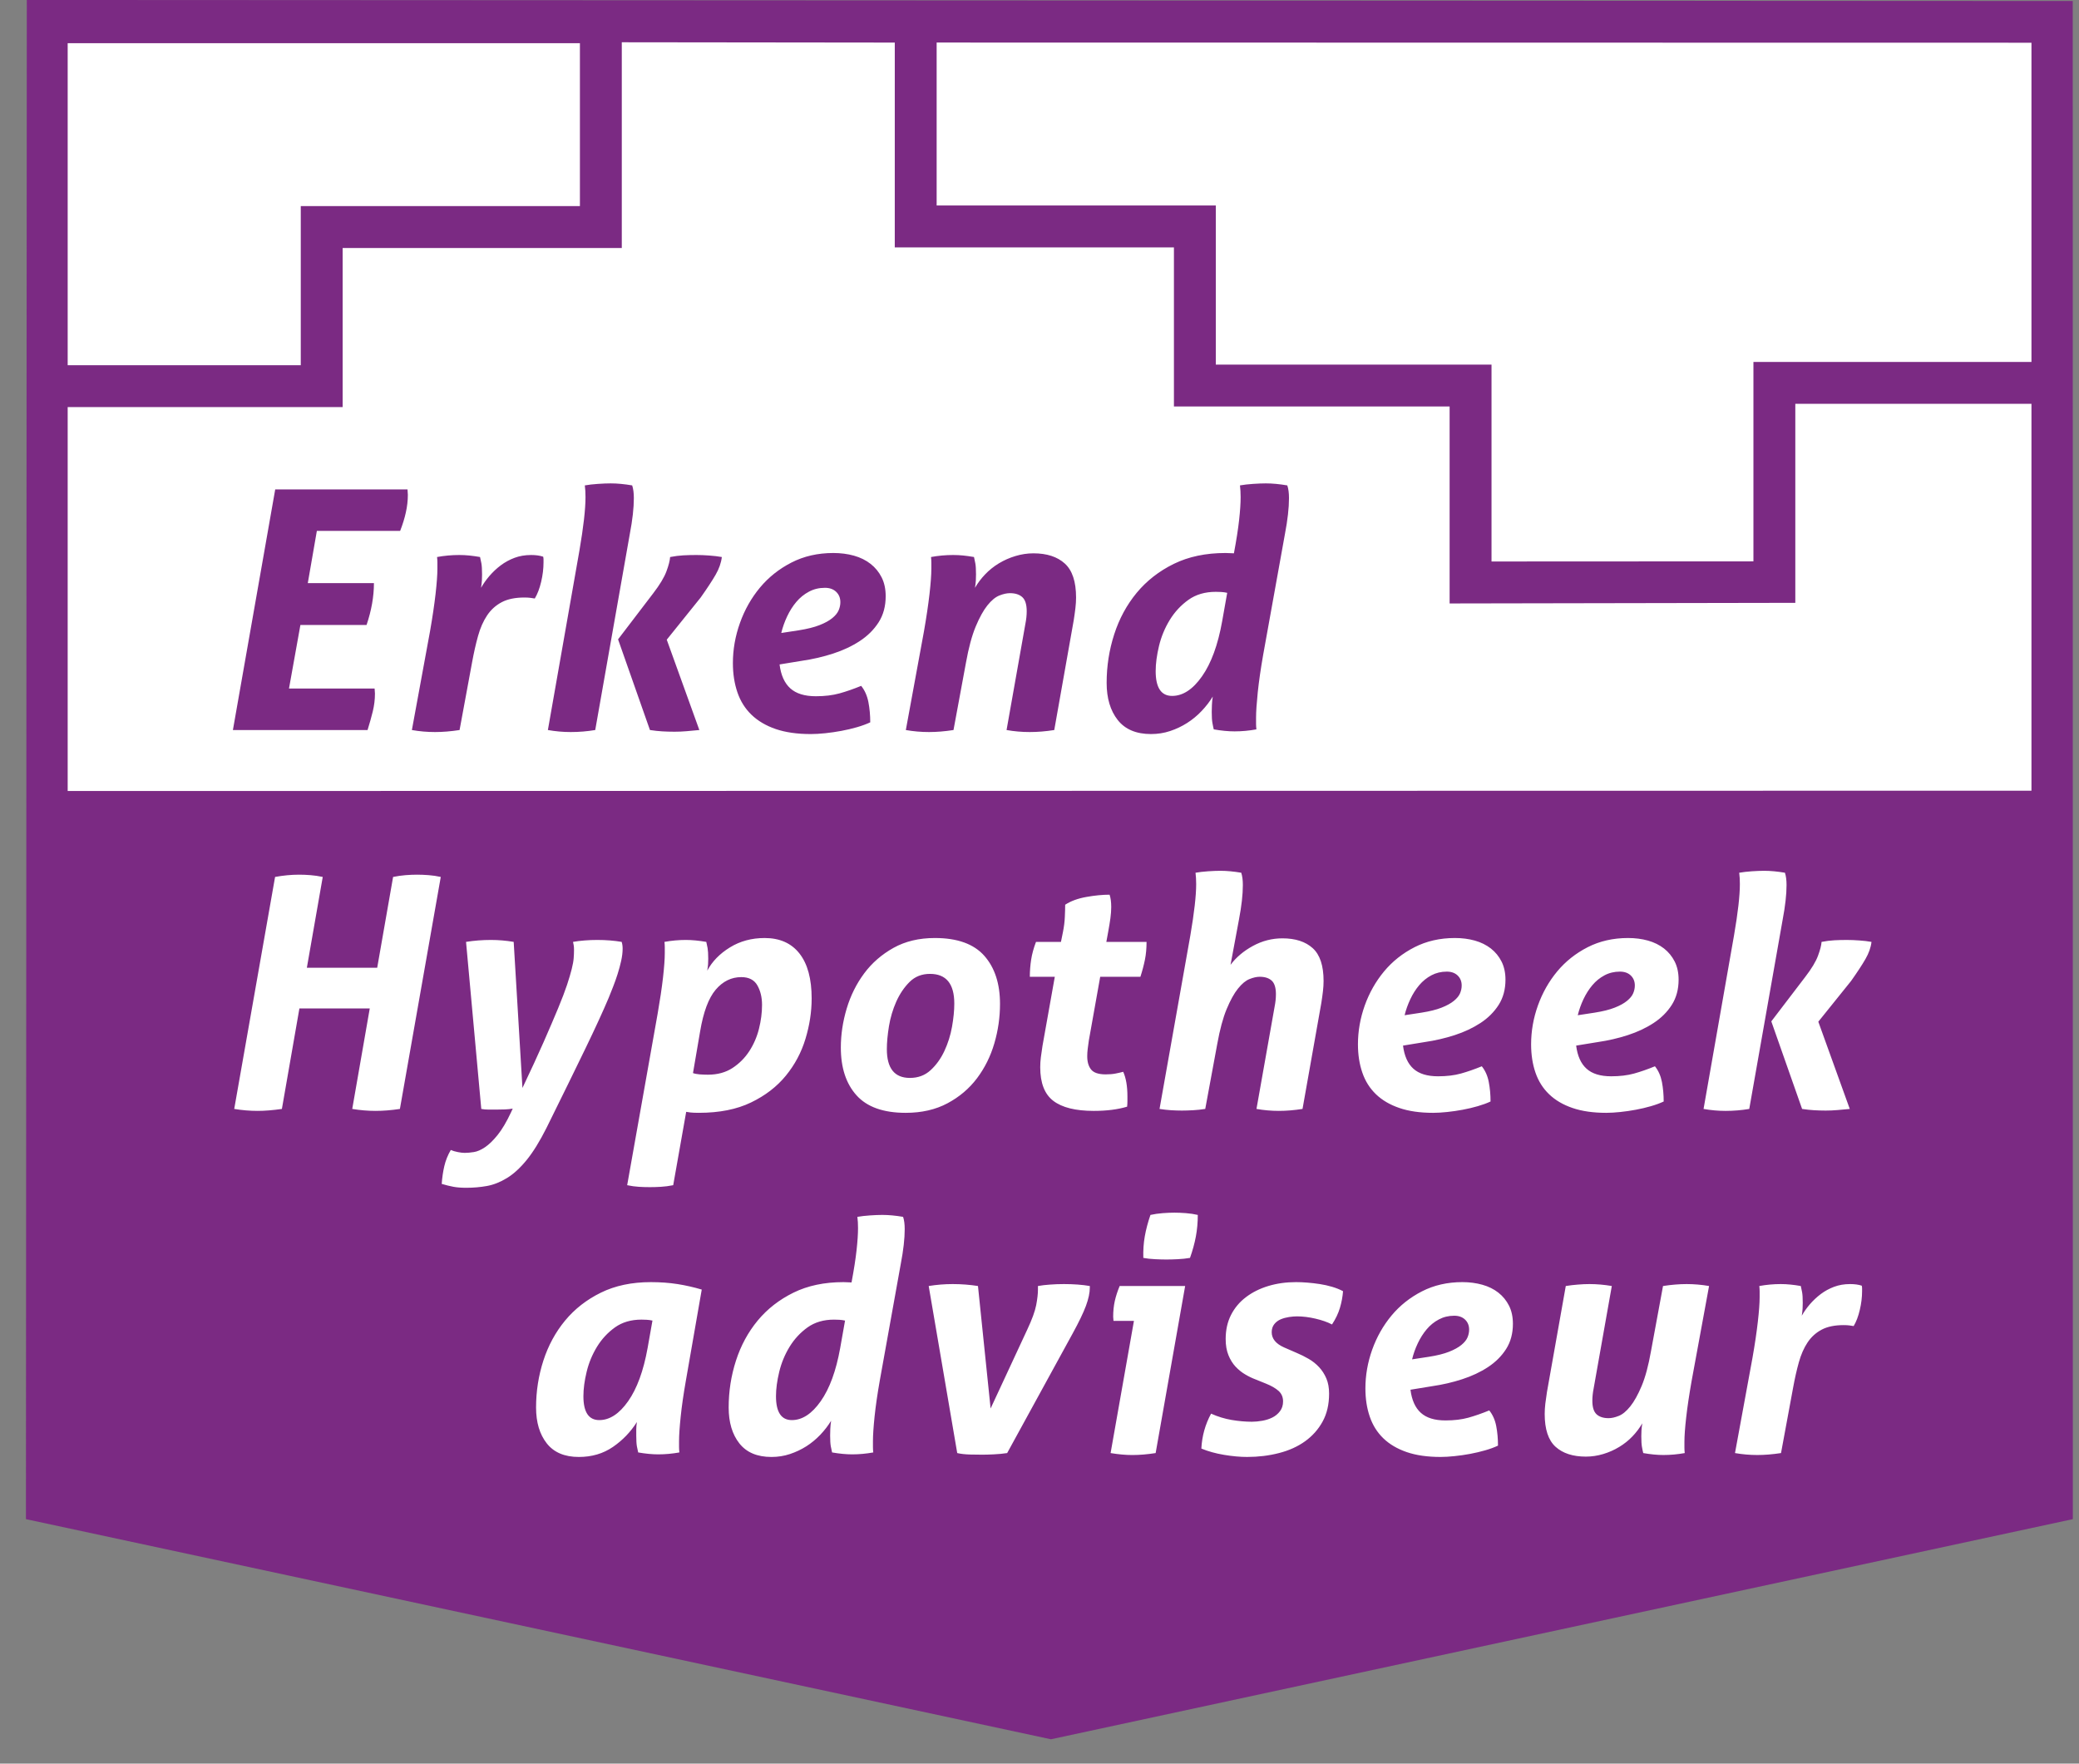
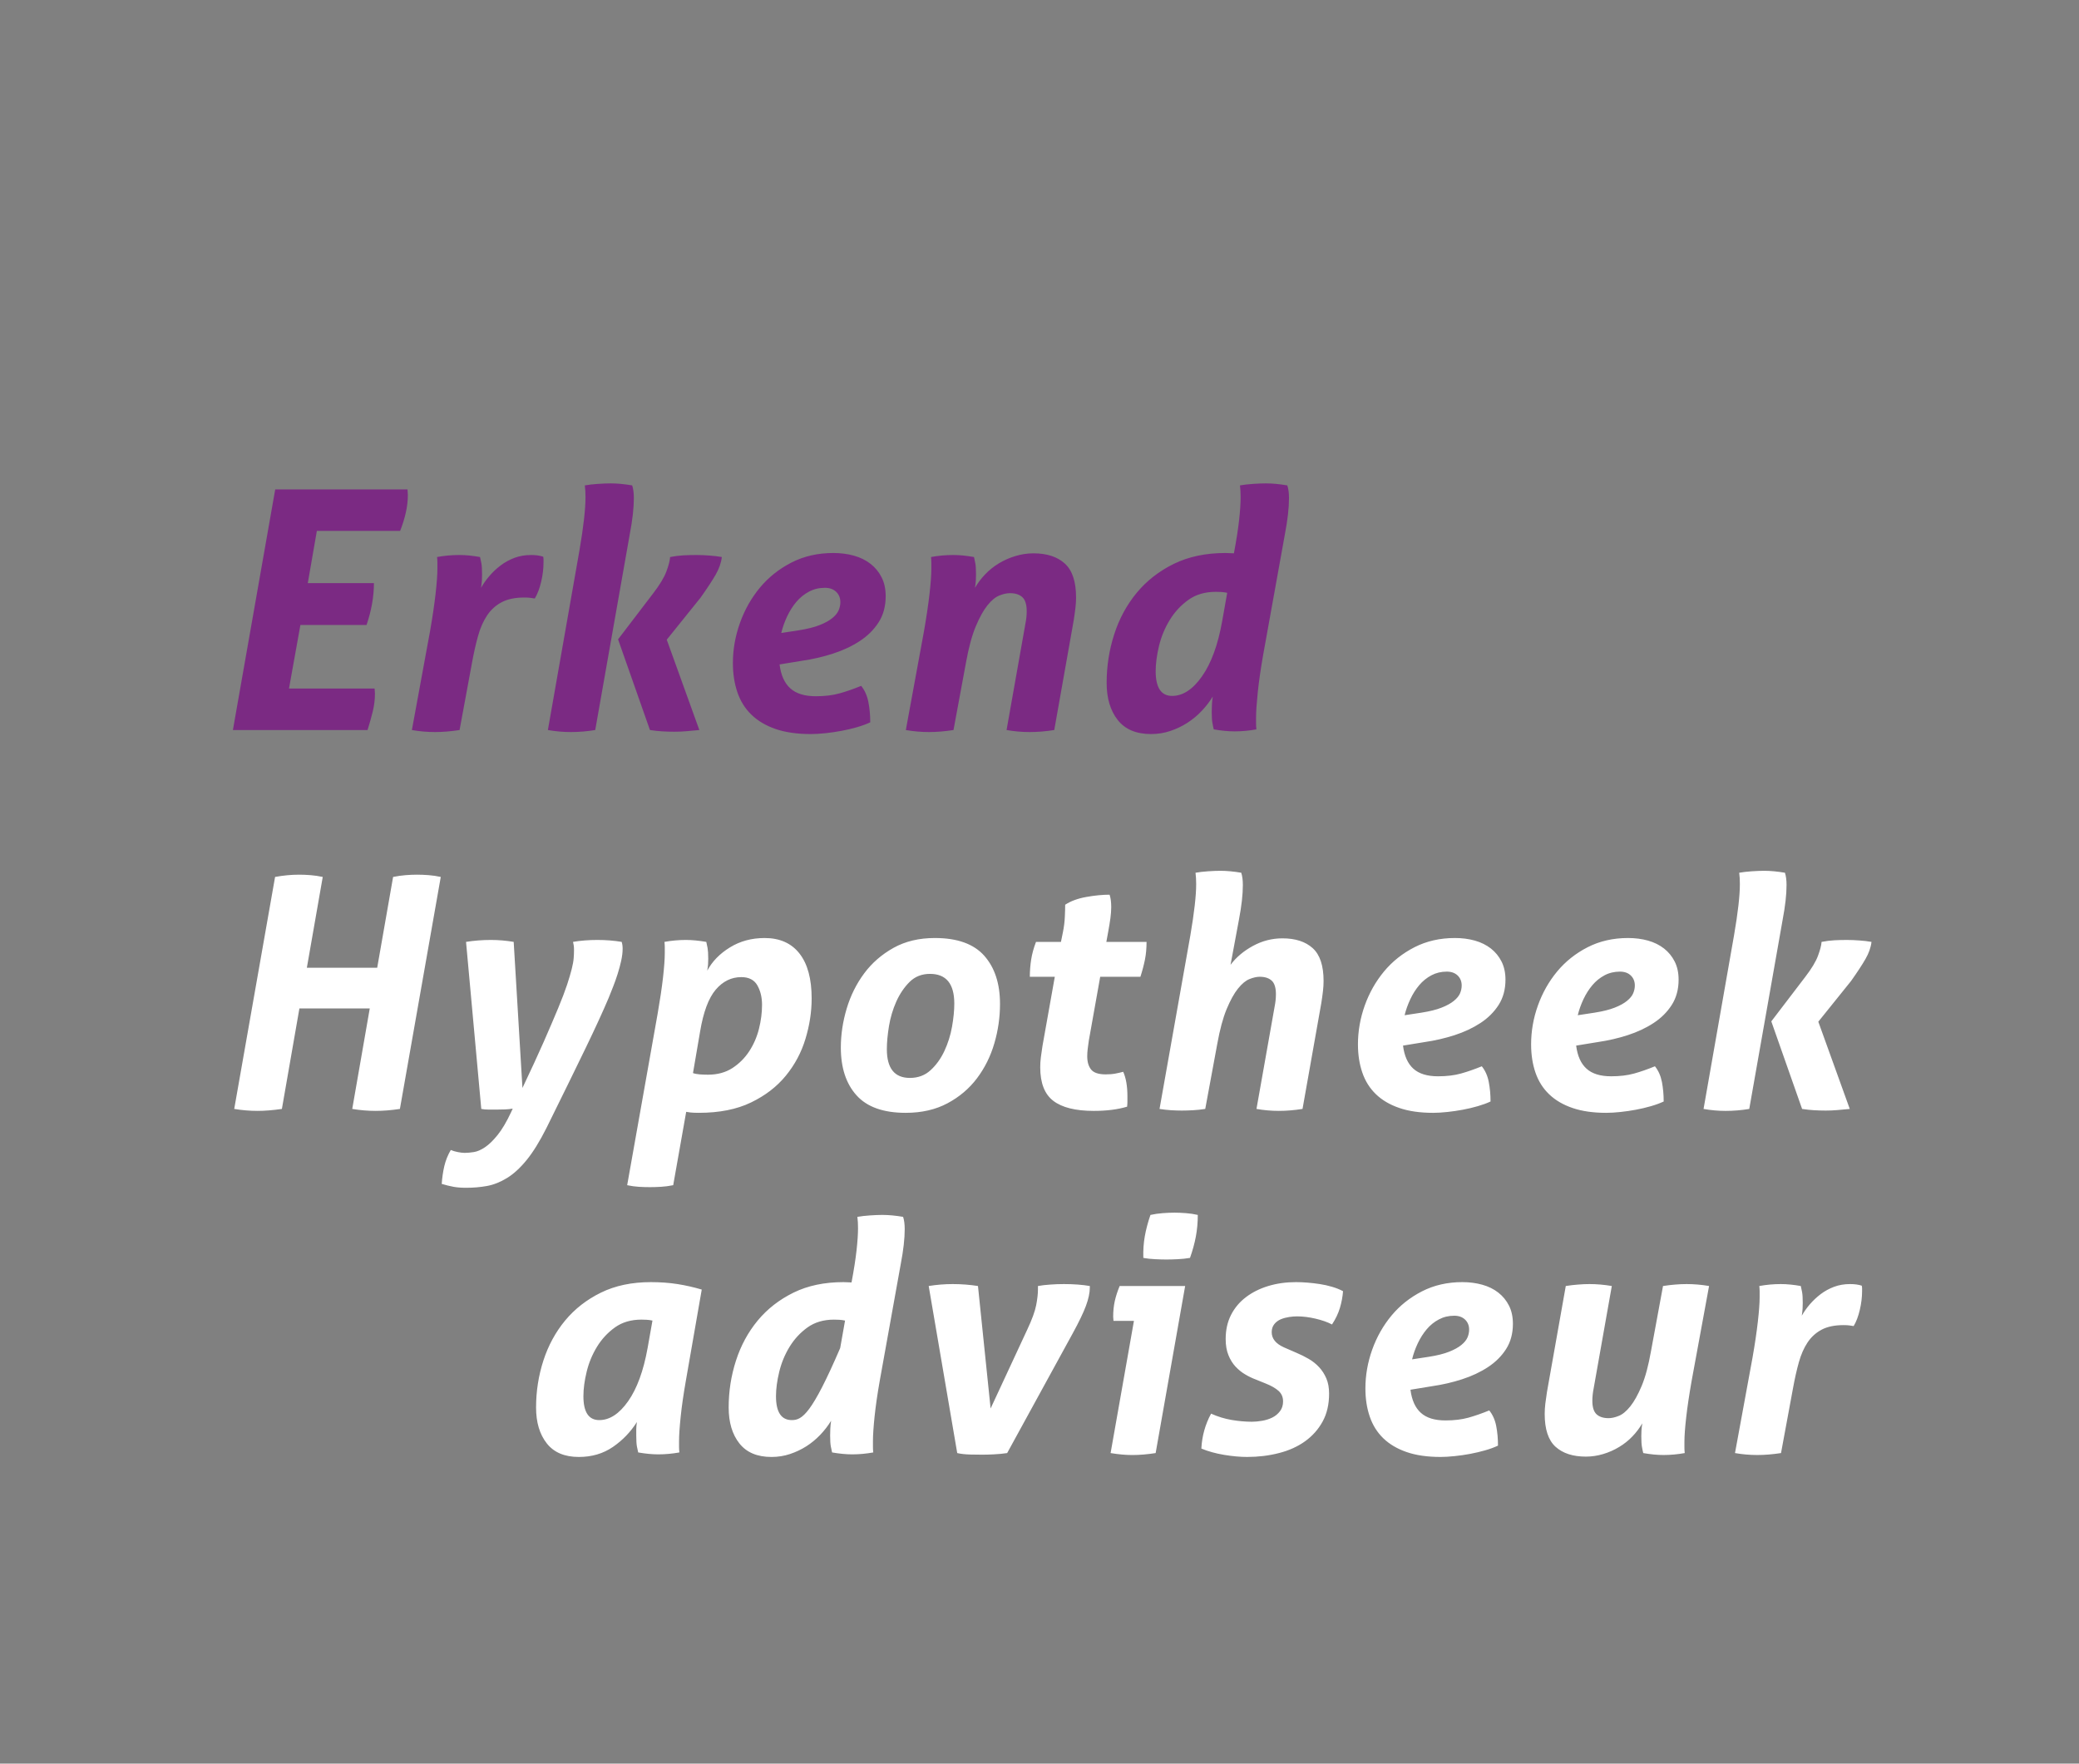
<svg xmlns="http://www.w3.org/2000/svg" width="224" height="190" viewBox="0 0 224 190" fill="none">
  <rect x="0" y="0" width="224" height="190" fill="#808080" stroke="none" />
-   <path fill-rule="evenodd" clip-rule="evenodd" d="M5.894 87.266H220.296V3.061H5.894V87.266Z" fill="white" />
-   <path fill-rule="evenodd" clip-rule="evenodd" d="M2.795 163.662L113.234 187.378L223.335 163.662L223.325 0.11L2.888 0L2.795 163.662ZM66.994 4.554L96.408 4.587L96.406 26.651H126.484V43.792H156.188V65.013L193.434 64.946V43.506H218.878V85.184L7.292 85.218V43.859H36.918V26.716L66.994 26.718V4.554ZM100.918 4.584L218.878 4.603V38.992H188.922V60.477L160.702 60.491V39.278H130.996V22.137H100.918V4.584ZM7.292 4.651H62.482V22.204H32.406V39.345H7.292V4.651Z" fill="#7B2A83" />
  <path fill-rule="evenodd" clip-rule="evenodd" d="M66.593 68.879L70.391 63.904C71.091 62.99 71.562 62.207 71.803 61.559C72.043 60.91 72.177 60.395 72.201 60.01C72.707 59.913 73.183 59.854 73.629 59.829C74.076 59.806 74.539 59.793 75.021 59.793C75.457 59.793 75.922 59.81 76.415 59.848C76.91 59.883 77.362 59.938 77.773 60.01C77.7 60.635 77.477 61.273 77.103 61.921C76.729 62.57 76.191 63.386 75.493 64.373L71.839 68.916L75.35 78.648C74.843 78.697 74.377 78.74 73.956 78.776C73.533 78.812 73.103 78.83 72.671 78.83C72.212 78.83 71.778 78.816 71.369 78.793C70.959 78.77 70.512 78.722 70.028 78.648L66.593 68.879ZM62.434 59.289C62.867 56.765 63.084 54.855 63.084 53.556C63.084 53.292 63.078 53.069 63.066 52.889C63.053 52.71 63.036 52.511 63.011 52.294C63.422 52.221 63.892 52.167 64.422 52.131C64.952 52.095 65.411 52.077 65.799 52.077C66.497 52.077 67.269 52.15 68.113 52.294C68.234 52.655 68.293 53.111 68.293 53.665C68.293 54.723 68.149 56.009 67.859 57.522L64.133 78.648C63.265 78.793 62.383 78.865 61.492 78.865C60.672 78.865 59.851 78.793 59.031 78.648L62.434 59.289ZM43.908 52.726H29.653L25.094 78.649H39.603C39.819 77.953 40.006 77.285 40.164 76.647C40.32 76.011 40.398 75.369 40.398 74.72C40.398 74.625 40.391 74.534 40.38 74.448C40.368 74.366 40.362 74.275 40.362 74.179H31.137L32.367 67.329H39.494C40.024 65.767 40.289 64.263 40.289 62.821H33.163L34.139 57.197H43.112C43.376 56.525 43.583 55.865 43.726 55.215C43.871 54.565 43.944 53.929 43.944 53.305C43.944 53.209 43.938 53.112 43.925 53.016C43.913 52.919 43.908 52.824 43.908 52.726ZM46.929 63.994C46.795 65.16 46.598 66.5 46.332 68.013L44.378 78.649C45.198 78.794 46.03 78.865 46.875 78.865C47.693 78.865 48.575 78.794 49.516 78.649L50.855 71.403C51.048 70.345 51.264 69.383 51.505 68.519C51.746 67.654 52.072 66.913 52.482 66.301C52.891 65.689 53.417 65.213 54.056 64.877C54.694 64.54 55.509 64.372 56.498 64.372C56.764 64.372 56.98 64.384 57.15 64.408L57.185 64.413C57.34 64.436 57.487 64.458 57.62 64.479C57.909 63.999 58.138 63.398 58.307 62.678C58.477 61.956 58.561 61.26 58.561 60.586V60.261C58.561 60.166 58.548 60.07 58.525 59.973C58.161 59.853 57.729 59.793 57.222 59.793C56.571 59.793 55.974 59.895 55.431 60.099C54.888 60.304 54.394 60.575 53.947 60.911C53.501 61.247 53.098 61.627 52.736 62.047C52.375 62.468 52.072 62.894 51.832 63.327C51.879 63.014 51.908 62.75 51.921 62.533C51.935 62.316 51.939 62.101 51.939 61.885C51.939 61.356 51.914 60.959 51.868 60.695C51.819 60.43 51.771 60.202 51.721 60.009C51.312 59.937 50.927 59.885 50.566 59.847C50.203 59.81 49.841 59.793 49.48 59.793C48.684 59.793 47.887 59.864 47.091 60.009C47.116 60.227 47.127 60.424 47.127 60.605V61.273C47.127 61.92 47.061 62.827 46.929 63.994ZM88.3 67.346C87.721 67.575 86.973 67.761 86.057 67.906L84.176 68.194C84.321 67.593 84.532 66.999 84.809 66.408C85.086 65.822 85.416 65.297 85.803 64.842C86.189 64.384 86.641 64.019 87.161 63.742C87.679 63.464 88.251 63.327 88.88 63.327C89.385 63.327 89.79 63.47 90.091 63.759C90.392 64.048 90.544 64.42 90.544 64.876C90.544 65.165 90.483 65.453 90.362 65.742C90.242 66.03 90.014 66.313 89.675 66.59C89.337 66.867 88.88 67.119 88.3 67.346ZM85.153 74.16C84.525 73.596 84.139 72.736 83.994 71.583L86.419 71.186C87.578 71.018 88.692 70.759 89.766 70.41C90.838 70.062 91.796 69.612 92.641 69.058C93.485 68.506 94.16 67.833 94.668 67.041C95.175 66.248 95.427 65.31 95.427 64.227C95.427 63.459 95.284 62.785 94.994 62.207C94.705 61.633 94.307 61.144 93.8 60.748C93.293 60.351 92.697 60.057 92.009 59.864C91.322 59.673 90.58 59.577 89.785 59.577C88.119 59.577 86.618 59.919 85.279 60.603C83.941 61.289 82.807 62.191 81.877 63.308C80.95 64.425 80.231 65.694 79.726 67.113C79.219 68.53 78.965 69.973 78.965 71.438C78.965 72.592 79.129 73.644 79.454 74.593C79.779 75.543 80.286 76.349 80.973 77.008C81.661 77.669 82.529 78.181 83.579 78.542C84.629 78.901 85.889 79.083 87.36 79.083C87.817 79.083 88.337 79.052 88.915 78.993C89.494 78.932 90.073 78.847 90.653 78.74C91.23 78.631 91.791 78.5 92.334 78.344C92.877 78.186 93.353 78.012 93.764 77.82C93.764 77.052 93.697 76.324 93.565 75.638C93.431 74.954 93.173 74.372 92.787 73.89C91.966 74.227 91.188 74.496 90.454 74.7C89.717 74.905 88.867 75.008 87.903 75.008C86.696 75.008 85.78 74.725 85.153 74.16ZM99.552 68.013C99.816 66.5 100.015 65.16 100.149 63.994C100.281 62.827 100.347 61.92 100.347 61.273V60.605C100.347 60.424 100.336 60.227 100.313 60.009C101.107 59.864 101.904 59.793 102.699 59.793C103.061 59.793 103.422 59.81 103.784 59.847C104.145 59.885 104.531 59.937 104.943 60.009C104.99 60.202 105.038 60.43 105.086 60.695C105.136 60.959 105.159 61.356 105.159 61.885C105.159 62.101 105.153 62.316 105.142 62.533C105.128 62.75 105.099 63.014 105.05 63.327C105.34 62.821 105.702 62.34 106.136 61.885C106.57 61.428 107.065 61.031 107.618 60.695C108.174 60.359 108.771 60.094 109.412 59.902C110.05 59.709 110.695 59.612 111.345 59.612C112.793 59.612 113.92 59.979 114.727 60.712C115.536 61.446 115.94 62.666 115.94 64.372C115.94 64.733 115.917 65.117 115.868 65.526C115.82 65.935 115.758 66.368 115.687 66.823L113.59 78.649C112.672 78.794 111.792 78.865 110.947 78.865C110.104 78.865 109.272 78.794 108.451 78.649L110.477 67.22C110.574 66.739 110.622 66.282 110.622 65.851C110.622 65.129 110.465 64.624 110.152 64.336C109.84 64.048 109.392 63.904 108.813 63.904C108.475 63.904 108.094 63.989 107.673 64.156C107.251 64.324 106.824 64.678 106.388 65.218C105.956 65.759 105.533 66.523 105.122 67.509C104.713 68.495 104.364 69.793 104.075 71.403L102.734 78.649C101.795 78.794 100.913 78.865 100.095 78.865C99.249 78.865 98.418 78.794 97.598 78.649L99.552 68.013ZM131.589 63.777C131.795 63.789 132.005 63.82 132.224 63.867L131.68 66.931C131.224 69.481 130.499 71.458 129.51 72.862C128.522 74.27 127.449 74.973 126.29 74.973C125.108 74.973 124.517 74.083 124.517 72.302C124.517 71.486 124.64 70.58 124.878 69.582C125.12 68.585 125.506 67.653 126.036 66.788C126.567 65.922 127.237 65.202 128.046 64.623C128.852 64.047 129.835 63.76 130.994 63.76C131.185 63.76 131.384 63.766 131.589 63.777ZM135.515 74.593C135.637 73.427 135.829 72.088 136.094 70.574L138.446 57.522C138.735 56.009 138.881 54.723 138.881 53.665C138.881 53.111 138.821 52.655 138.699 52.294C137.856 52.15 137.083 52.077 136.385 52.077C135.997 52.077 135.54 52.095 135.008 52.131C134.478 52.167 134.008 52.221 133.599 52.294C133.621 52.511 133.639 52.71 133.652 52.889C133.664 53.069 133.671 53.292 133.671 53.556C133.671 54.205 133.618 55.023 133.509 56.009C133.4 56.993 133.213 58.196 132.947 59.611C132.826 59.611 132.686 59.607 132.53 59.594C132.373 59.583 132.212 59.577 132.042 59.577C129.92 59.577 128.062 59.968 126.47 60.748C124.878 61.529 123.546 62.57 122.471 63.867C121.4 65.164 120.592 66.656 120.05 68.337C119.507 70.02 119.234 71.762 119.234 73.567C119.234 75.225 119.633 76.558 120.427 77.567C121.224 78.577 122.42 79.082 124.011 79.082C124.735 79.082 125.422 78.974 126.074 78.757C126.724 78.543 127.332 78.252 127.9 77.892C128.466 77.533 128.986 77.105 129.455 76.612C129.925 76.119 130.331 75.598 130.667 75.043C130.619 75.356 130.589 75.656 130.577 75.947C130.566 76.233 130.558 76.486 130.558 76.703C130.558 77.231 130.583 77.628 130.633 77.892C130.679 78.157 130.728 78.385 130.776 78.577C131.597 78.722 132.344 78.793 133.02 78.793C133.792 78.793 134.576 78.722 135.369 78.577C135.347 78.361 135.333 78.162 135.333 77.983V77.315C135.333 76.665 135.396 75.76 135.515 74.593Z" fill="#7B2A83" />
-   <path fill-rule="evenodd" clip-rule="evenodd" d="M128.253 100.776C128.67 98.34 128.881 96.494 128.881 95.242C128.881 94.987 128.875 94.772 128.862 94.598C128.85 94.424 128.833 94.232 128.81 94.022C129.206 93.952 129.66 93.903 130.172 93.865C130.685 93.832 131.127 93.814 131.5 93.814C132.176 93.814 132.921 93.884 133.736 94.022C133.852 94.371 133.91 94.811 133.91 95.346C133.91 96.368 133.771 97.608 133.491 99.071L132.583 103.944C133.19 103.132 133.992 102.454 134.994 101.908C135.996 101.362 137.055 101.09 138.173 101.09C139.57 101.09 140.657 101.443 141.44 102.151C142.219 102.86 142.608 104.036 142.608 105.685C142.608 106.033 142.586 106.405 142.539 106.799C142.493 107.194 142.434 107.612 142.365 108.051L140.339 119.469C139.453 119.608 138.603 119.679 137.789 119.679C136.973 119.679 136.17 119.608 135.378 119.469L137.335 108.435C137.427 107.971 137.473 107.528 137.473 107.111C137.473 106.416 137.323 105.929 137.021 105.649C136.716 105.372 136.287 105.231 135.727 105.231C135.4 105.231 135.036 105.313 134.627 105.477C134.219 105.638 133.806 105.98 133.387 106.503C132.967 107.024 132.561 107.761 132.163 108.715C131.768 109.665 131.431 110.919 131.151 112.473L129.858 119.469C129.416 119.539 128.979 119.584 128.55 119.608C128.117 119.631 127.716 119.645 127.344 119.645C126.948 119.645 126.559 119.631 126.173 119.608C125.789 119.584 125.375 119.539 124.933 119.469L128.253 100.776ZM29.638 94.476C30.523 94.314 31.385 94.232 32.223 94.232C32.618 94.232 33.032 94.249 33.463 94.283C33.894 94.317 34.331 94.382 34.774 94.476L33.062 104.258H40.641L42.354 94.476C42.819 94.382 43.267 94.317 43.698 94.283C44.129 94.249 44.542 94.232 44.937 94.232C45.334 94.232 45.752 94.249 46.196 94.283C46.638 94.317 47.07 94.382 47.49 94.476L43.087 119.469C42.18 119.607 41.306 119.679 40.467 119.679C39.629 119.679 38.79 119.607 37.952 119.469L39.839 108.643H32.259L30.372 119.469C29.416 119.607 28.543 119.679 27.753 119.679C26.915 119.679 26.073 119.607 25.236 119.469L29.638 94.476ZM50.213 101.472C51.073 101.334 51.971 101.264 52.902 101.264C53.717 101.264 54.532 101.334 55.347 101.472L56.291 117.209C57.198 115.305 57.962 113.651 58.58 112.247C59.196 110.842 59.715 109.635 60.133 108.626C60.552 107.616 60.872 106.775 61.095 106.103C61.316 105.429 61.485 104.862 61.6 104.396C61.717 103.931 61.787 103.542 61.81 103.23C61.834 102.917 61.846 102.622 61.846 102.342C61.846 102.111 61.834 101.937 61.81 101.821L61.74 101.472C62.135 101.402 62.555 101.351 62.999 101.317C63.439 101.282 63.895 101.264 64.36 101.264C65.291 101.264 66.165 101.334 66.981 101.472C67.05 101.682 67.085 101.926 67.085 102.205C67.085 102.598 67.033 103.032 66.929 103.508C66.823 103.986 66.694 104.462 66.543 104.936C66.393 105.412 66.229 105.871 66.055 106.313C65.954 106.569 65.857 106.81 65.767 107.035L65.765 107.041L65.584 107.495C64.977 108.935 64.134 110.772 63.05 113.012C61.969 115.253 60.575 118.087 58.877 121.523C58.153 122.962 57.444 124.11 56.746 124.969C56.047 125.829 55.337 126.477 54.615 126.918C53.893 127.359 53.17 127.644 52.45 127.773C51.726 127.901 50.992 127.963 50.247 127.963C49.712 127.963 49.252 127.93 48.867 127.859C48.483 127.789 48.059 127.684 47.593 127.546C47.639 126.873 47.732 126.233 47.872 125.631C48.012 125.028 48.245 124.448 48.57 123.891C48.78 123.983 49.029 124.06 49.322 124.116C49.612 124.175 49.863 124.203 50.073 124.203C50.353 124.203 50.678 124.175 51.051 124.116C51.423 124.06 51.824 123.885 52.257 123.594C52.688 123.304 53.142 122.864 53.618 122.272C54.095 121.68 54.579 120.862 55.069 119.817L55.243 119.434C54.986 119.481 54.706 119.511 54.405 119.522C54.102 119.534 53.787 119.54 53.462 119.54H52.658C52.355 119.54 52.089 119.517 51.855 119.469L50.213 101.472ZM75.381 115.746C75.09 115.721 74.852 115.676 74.665 115.606L75.434 111.115C75.784 109.026 76.344 107.528 77.111 106.624C77.879 105.721 78.8 105.268 79.87 105.268C80.685 105.268 81.262 105.564 81.6 106.155C81.936 106.747 82.105 107.449 82.105 108.261C82.105 109.098 81.995 109.955 81.774 110.838C81.553 111.719 81.201 112.526 80.725 113.255C80.248 113.986 79.643 114.59 78.91 115.067C78.176 115.542 77.297 115.78 76.272 115.78C75.97 115.78 75.673 115.767 75.381 115.746ZM71.435 105.319C71.306 106.446 71.113 107.74 70.858 109.202L67.574 127.685C68.016 127.777 68.436 127.836 68.832 127.859C69.228 127.883 69.623 127.895 70.019 127.895C70.392 127.895 70.788 127.883 71.208 127.859C71.626 127.836 72.069 127.777 72.534 127.685L73.933 119.783C74.048 119.805 74.205 119.83 74.404 119.852C74.602 119.875 74.897 119.888 75.294 119.888C77.507 119.888 79.381 119.516 80.918 118.772C82.455 118.032 83.706 117.068 84.673 115.884C85.639 114.7 86.345 113.378 86.785 111.916C87.229 110.452 87.451 109.004 87.451 107.564C87.451 105.453 87.014 103.84 86.14 102.727C85.267 101.613 84.015 101.056 82.385 101.056C80.988 101.056 79.742 101.392 78.649 102.065C77.552 102.737 76.739 103.574 76.202 104.57C76.249 104.291 76.278 104.06 76.291 103.874C76.3 103.689 76.308 103.492 76.308 103.282C76.308 102.772 76.283 102.389 76.238 102.134C76.19 101.879 76.144 101.658 76.098 101.473C75.283 101.333 74.549 101.264 73.897 101.264C73.129 101.264 72.36 101.333 71.592 101.473C71.615 101.681 71.626 101.873 71.626 102.047V102.691C71.626 103.316 71.562 104.193 71.435 105.319ZM98.034 116.128C98.919 116.128 99.664 115.851 100.269 115.292C100.876 114.735 101.371 114.045 101.755 113.222C102.139 112.398 102.413 111.527 102.576 110.61C102.738 109.691 102.82 108.865 102.82 108.12C102.82 105.986 101.948 104.919 100.201 104.919C99.314 104.919 98.582 105.21 98 105.79C97.417 106.37 96.941 107.078 96.566 107.912C96.196 108.747 95.933 109.63 95.78 110.558C95.63 111.486 95.553 112.311 95.553 113.029C95.553 115.095 96.381 116.128 98.034 116.128ZM97.581 119.889C95.181 119.889 93.418 119.26 92.289 118.007C91.16 116.754 90.595 115.037 90.595 112.856C90.595 111.464 90.805 110.066 91.224 108.661C91.644 107.257 92.272 105.994 93.11 104.866C93.947 103.74 95.002 102.825 96.271 102.116C97.54 101.41 99.024 101.055 100.724 101.055C103.146 101.055 104.922 101.693 106.053 102.97C107.181 104.247 107.745 105.975 107.745 108.156C107.745 109.595 107.543 111.01 107.134 112.404C106.728 113.796 106.105 115.048 105.268 116.163C104.428 117.277 103.367 118.178 102.087 118.86C100.805 119.545 99.304 119.889 97.581 119.889ZM110.958 105.231H113.649L112.321 112.682C112.253 113.122 112.193 113.529 112.147 113.9C112.1 114.273 112.078 114.631 112.078 114.979C112.078 116.674 112.548 117.881 113.491 118.6C114.433 119.319 115.886 119.68 117.841 119.68C119.238 119.68 120.439 119.527 121.439 119.225C121.461 119.04 121.473 118.855 121.473 118.669V118.112C121.473 117.021 121.322 116.139 121.019 115.467C120.764 115.536 120.484 115.601 120.184 115.659C119.879 115.718 119.529 115.746 119.132 115.746C118.364 115.746 117.841 115.572 117.56 115.223C117.281 114.875 117.143 114.399 117.143 113.797C117.143 113.54 117.16 113.274 117.194 112.996C117.228 112.716 117.27 112.414 117.317 112.089L118.541 105.231H122.872C123.082 104.582 123.243 103.967 123.36 103.388C123.478 102.806 123.534 102.168 123.534 101.472H119.202L119.412 100.324C119.506 99.815 119.582 99.344 119.641 98.916C119.698 98.485 119.728 98.084 119.728 97.714C119.728 97.179 119.669 96.738 119.552 96.388C118.784 96.388 117.945 96.471 117.037 96.634C116.127 96.796 115.371 97.074 114.766 97.469C114.766 97.818 114.754 98.253 114.73 98.775C114.709 99.297 114.64 99.849 114.523 100.428L114.312 101.472H111.623C111.367 102.147 111.193 102.784 111.1 103.388C111.007 103.99 110.958 104.606 110.958 105.231ZM155.323 108.556C154.763 108.778 154.041 108.957 153.156 109.097L151.339 109.374C151.479 108.795 151.685 108.22 151.952 107.65C152.218 107.083 152.538 106.579 152.912 106.137C153.283 105.697 153.721 105.342 154.221 105.075C154.722 104.809 155.274 104.676 155.883 104.676C156.369 104.676 156.758 104.813 157.052 105.092C157.342 105.372 157.488 105.731 157.488 106.171C157.488 106.45 157.429 106.73 157.314 107.006C157.197 107.286 156.975 107.559 156.649 107.825C156.323 108.092 155.883 108.335 155.323 108.556ZM152.283 115.135C151.679 114.589 151.306 113.76 151.167 112.646L153.507 112.264C154.624 112.102 155.702 111.852 156.738 111.516C157.775 111.178 158.699 110.744 159.516 110.209C160.329 109.677 160.981 109.025 161.472 108.26C161.959 107.493 162.206 106.588 162.206 105.544C162.206 104.804 162.065 104.152 161.786 103.597C161.506 103.039 161.121 102.569 160.634 102.185C160.144 101.804 159.568 101.519 158.904 101.332C158.24 101.147 157.525 101.055 156.755 101.055C155.149 101.055 153.7 101.387 152.407 102.046C151.113 102.707 150.018 103.578 149.122 104.656C148.226 105.737 147.534 106.961 147.042 108.33C146.556 109.699 146.311 111.093 146.311 112.508C146.311 113.622 146.467 114.637 146.783 115.554C147.095 116.47 147.587 117.247 148.249 117.885C148.912 118.525 149.75 119.016 150.766 119.364C151.777 119.713 152.992 119.889 154.415 119.889C154.859 119.889 155.358 119.858 155.916 119.8C156.476 119.741 157.035 119.662 157.593 119.556C158.153 119.452 158.694 119.326 159.218 119.173C159.741 119.022 160.201 118.854 160.597 118.668C160.597 117.927 160.533 117.224 160.405 116.562C160.278 115.902 160.027 115.339 159.656 114.874C158.862 115.199 158.111 115.46 157.4 115.658C156.691 115.854 155.87 115.953 154.939 115.953C153.773 115.953 152.889 115.681 152.283 115.135ZM171.812 109.097C172.696 108.957 173.417 108.778 173.979 108.555C174.537 108.335 174.978 108.092 175.304 107.824C175.629 107.558 175.852 107.286 175.968 107.006C176.085 106.729 176.143 106.449 176.143 106.171C176.143 105.731 175.998 105.371 175.707 105.091C175.416 104.813 175.027 104.676 174.537 104.676C173.931 104.676 173.377 104.808 172.878 105.074C172.375 105.342 171.938 105.696 171.568 106.137C171.195 106.578 170.876 107.082 170.607 107.65C170.339 108.219 170.135 108.795 169.995 109.374L171.812 109.097ZM169.821 112.646C169.962 113.76 170.334 114.589 170.941 115.135C171.544 115.681 172.429 115.953 173.594 115.953C174.524 115.953 175.347 115.854 176.058 115.658C176.767 115.46 177.519 115.199 178.31 114.874C178.684 115.339 178.932 115.902 179.062 116.562C179.187 117.224 179.253 117.927 179.253 118.668C178.856 118.854 178.399 119.022 177.875 119.173C177.351 119.326 176.808 119.452 176.249 119.556C175.689 119.662 175.132 119.741 174.571 119.8C174.013 119.858 173.513 119.889 173.07 119.889C171.65 119.889 170.432 119.713 169.421 119.364C168.407 119.016 167.568 118.525 166.906 117.885C166.24 117.247 165.752 116.47 165.437 115.554C165.122 114.637 164.968 113.622 164.968 112.508C164.968 111.093 165.21 109.699 165.699 108.33C166.189 106.961 166.881 105.737 167.777 104.656C168.674 103.578 169.769 102.707 171.062 102.046C172.354 101.387 173.804 101.055 175.411 101.055C176.179 101.055 176.896 101.147 177.559 101.332C178.222 101.519 178.799 101.804 179.289 102.185C179.777 102.569 180.161 103.039 180.441 103.597C180.721 104.152 180.86 104.804 180.86 105.544C180.86 106.588 180.614 107.493 180.125 108.26C179.637 109.025 178.984 109.677 178.17 110.209C177.355 110.744 176.43 111.178 175.392 111.516C174.356 111.852 173.28 112.102 172.162 112.264L169.821 112.646ZM194.516 105.231L190.848 110.036L194.166 119.47C194.631 119.54 195.062 119.585 195.458 119.608C195.855 119.631 196.273 119.645 196.717 119.645C197.135 119.645 197.547 119.627 197.956 119.592C198.362 119.557 198.812 119.516 199.302 119.47L195.913 110.072L199.442 105.685C200.115 104.733 200.633 103.945 200.994 103.316C201.355 102.691 201.573 102.077 201.643 101.473C201.246 101.402 200.809 101.35 200.333 101.318C199.854 101.282 199.404 101.265 198.988 101.265C198.519 101.265 198.073 101.276 197.642 101.299C197.21 101.322 196.751 101.38 196.264 101.473C196.238 101.845 196.11 102.343 195.877 102.969C195.645 103.598 195.191 104.351 194.516 105.231ZM187.461 95.242C187.461 96.494 187.251 98.341 186.83 100.776L183.548 119.47C184.339 119.608 185.133 119.68 185.923 119.68C186.785 119.68 187.635 119.608 188.472 119.47L192.072 99.072C192.35 97.608 192.49 96.368 192.49 95.346C192.49 94.811 192.432 94.371 192.317 94.023C191.501 93.884 190.756 93.814 190.079 93.814C189.707 93.814 189.265 93.833 188.754 93.865C188.24 93.903 187.786 93.953 187.39 94.023C187.413 94.233 187.43 94.424 187.443 94.598C187.455 94.772 187.461 94.987 187.461 95.242ZM70.299 142.27C70.089 142.225 69.885 142.195 69.686 142.184C69.489 142.172 69.297 142.167 69.111 142.167C67.994 142.167 67.043 142.446 66.264 143.001C65.483 143.559 64.838 144.255 64.324 145.09C63.813 145.927 63.439 146.826 63.208 147.789C62.974 148.751 62.859 149.626 62.859 150.416C62.859 152.134 63.428 152.992 64.569 152.992C65.687 152.992 66.723 152.315 67.678 150.957C68.633 149.599 69.331 147.692 69.775 145.23L70.299 142.27ZM73.898 148.745C73.641 150.209 73.454 151.501 73.339 152.628C73.222 153.754 73.163 154.628 73.163 155.256V155.9C73.163 156.074 73.176 156.264 73.199 156.476C72.431 156.613 71.673 156.683 70.927 156.683C70.275 156.683 69.553 156.613 68.761 156.476C68.715 156.289 68.67 156.07 68.621 155.815C68.576 155.558 68.553 155.177 68.553 154.664V154.003C68.553 153.769 68.576 153.502 68.621 153.201C67.946 154.269 67.086 155.163 66.038 155.883C64.99 156.602 63.767 156.963 62.37 156.963C60.832 156.963 59.679 156.476 58.911 155.499C58.144 154.524 57.758 153.236 57.758 151.635C57.758 149.893 58.02 148.212 58.544 146.586C59.069 144.964 59.849 143.524 60.885 142.27C61.921 141.018 63.209 140.014 64.745 139.26C66.282 138.506 68.074 138.128 70.126 138.128C71.149 138.128 72.104 138.198 72.989 138.336C73.874 138.475 74.747 138.674 75.609 138.929L73.898 148.745ZM90.438 142.185C90.634 142.196 90.839 142.225 91.049 142.27L90.525 145.23C90.082 147.692 89.385 149.599 88.428 150.957C87.473 152.315 86.437 152.992 85.319 152.992C84.179 152.992 83.608 152.135 83.608 150.416C83.608 149.626 83.726 148.752 83.958 147.789C84.191 146.826 84.564 145.927 85.075 145.09C85.588 144.255 86.235 143.56 87.014 143.001C87.795 142.446 88.744 142.168 89.862 142.168C90.046 142.168 90.239 142.172 90.438 142.185ZM94.228 152.628C94.346 151.502 94.531 150.209 94.789 148.745L97.057 136.143C97.337 134.683 97.477 133.443 97.477 132.42C97.477 131.884 97.42 131.444 97.304 131.096C96.488 130.957 95.743 130.887 95.068 130.887C94.696 130.887 94.251 130.906 93.739 130.94C93.228 130.975 92.773 131.026 92.377 131.096C92.4 131.306 92.417 131.499 92.43 131.67C92.442 131.846 92.447 132.059 92.447 132.314C92.447 132.942 92.395 133.731 92.29 134.683C92.186 135.635 92.005 136.795 91.748 138.162C91.632 138.162 91.498 138.158 91.346 138.144C91.196 138.134 91.038 138.128 90.874 138.128C88.826 138.128 87.032 138.506 85.496 139.26C83.959 140.015 82.672 141.018 81.635 142.27C80.599 143.524 79.82 144.964 79.296 146.587C78.771 148.212 78.51 149.893 78.51 151.635C78.51 153.236 78.894 154.524 79.661 155.499C80.431 156.476 81.584 156.963 83.12 156.963C83.82 156.963 84.483 156.857 85.111 156.649C85.74 156.439 86.328 156.162 86.877 155.815C87.421 155.467 87.924 155.053 88.378 154.577C88.83 154.102 89.221 153.598 89.547 153.063C89.501 153.365 89.473 153.656 89.46 153.933C89.448 154.211 89.443 154.455 89.443 154.664C89.443 155.177 89.467 155.558 89.513 155.815C89.56 156.07 89.607 156.289 89.653 156.476C90.443 156.613 91.167 156.683 91.82 156.683C92.564 156.683 93.321 156.613 94.089 156.476C94.064 156.264 94.055 156.075 94.055 155.9V155.257C94.055 154.628 94.113 153.754 94.228 152.628ZM100.061 138.546C100.921 138.407 101.783 138.337 102.645 138.337C103.576 138.337 104.485 138.407 105.371 138.546L106.732 151.739L110.68 143.244C111.192 142.156 111.512 141.278 111.641 140.616C111.767 139.956 111.833 139.393 111.833 138.93V138.546C112.228 138.476 112.665 138.424 113.142 138.392C113.62 138.356 114.113 138.337 114.628 138.337C115.673 138.337 116.606 138.407 117.421 138.546V138.721C117.421 139.277 117.281 139.931 117.003 140.686C116.723 141.44 116.245 142.433 115.57 143.663L108.515 156.544C108.048 156.614 107.571 156.66 107.082 156.682C106.594 156.705 106.185 156.718 105.86 156.718C105.533 156.718 105.096 156.711 104.55 156.701C104.002 156.688 103.53 156.635 103.136 156.544L100.061 138.546ZM123.343 133.201C123.214 133.934 123.163 134.707 123.186 135.517C123.559 135.589 123.979 135.635 124.443 135.656C124.908 135.679 125.317 135.691 125.667 135.691C126.039 135.691 126.451 135.679 126.905 135.656C127.359 135.635 127.798 135.589 128.215 135.517C128.496 134.73 128.705 133.963 128.846 133.22C128.985 132.478 129.055 131.698 129.055 130.888C128.658 130.795 128.233 130.731 127.779 130.696C127.325 130.661 126.911 130.644 126.54 130.644C126.166 130.644 125.748 130.661 125.283 130.696C124.816 130.731 124.374 130.795 123.954 130.888C123.674 131.698 123.471 132.472 123.343 133.201ZM119.972 142.305H122.175L119.66 156.544C120.496 156.682 121.276 156.755 121.999 156.755C122.791 156.755 123.629 156.682 124.514 156.544L127.693 138.546H120.636C120.405 139.102 120.23 139.642 120.112 140.165C119.996 140.686 119.938 141.249 119.938 141.854C119.938 141.946 119.944 142.03 119.957 142.097C119.969 142.167 119.972 142.235 119.972 142.305ZM135.272 148.606C134.9 148.467 134.527 148.287 134.157 148.066C133.782 147.847 133.44 147.568 133.123 147.232C132.81 146.895 132.553 146.483 132.356 145.994C132.158 145.507 132.059 144.927 132.059 144.255C132.059 143.28 132.251 142.417 132.636 141.661C133.02 140.906 133.555 140.269 134.242 139.748C134.928 139.225 135.733 138.824 136.652 138.545C137.571 138.268 138.567 138.127 139.64 138.127C140.012 138.127 140.419 138.144 140.862 138.18C141.303 138.215 141.752 138.268 142.206 138.337C142.66 138.407 143.104 138.506 143.533 138.634C143.964 138.761 144.356 138.918 144.704 139.104C144.659 139.707 144.547 140.304 144.371 140.895C144.197 141.488 143.913 142.085 143.516 142.689C143.029 142.432 142.432 142.225 141.735 142.062C141.037 141.9 140.372 141.816 139.744 141.816C139.487 141.816 139.203 141.841 138.89 141.886C138.573 141.935 138.277 142.015 137.997 142.13C137.719 142.247 137.484 142.421 137.299 142.653C137.112 142.886 137.019 143.174 137.019 143.523C137.019 144.219 137.462 144.765 138.347 145.16L139.708 145.752C140.152 145.937 140.582 146.153 141.001 146.396C141.421 146.638 141.794 146.934 142.119 147.284C142.446 147.632 142.707 148.038 142.906 148.503C143.104 148.967 143.202 149.513 143.202 150.138C143.202 151.298 142.97 152.303 142.503 153.149C142.038 153.997 141.407 154.703 140.617 155.272C139.825 155.842 138.89 156.265 137.804 156.543C136.722 156.823 135.574 156.962 134.364 156.962C133.619 156.962 132.793 156.887 131.884 156.736C130.976 156.585 130.159 156.358 129.439 156.058C129.508 154.709 129.856 153.457 130.488 152.297C131.208 152.622 131.948 152.847 132.706 152.977C133.462 153.104 134.19 153.168 134.889 153.168C135.238 153.168 135.61 153.131 136.006 153.062C136.403 152.992 136.762 152.877 137.089 152.714C137.414 152.552 137.688 152.326 137.909 152.036C138.131 151.745 138.243 151.392 138.243 150.975C138.243 150.51 138.078 150.133 137.753 149.841C137.426 149.551 136.972 149.292 136.39 149.058L135.272 148.606ZM156.127 145.629C155.567 145.851 154.843 146.032 153.96 146.17L152.145 146.447C152.283 145.868 152.487 145.293 152.756 144.723C153.023 144.157 153.344 143.65 153.716 143.21C154.087 142.77 154.523 142.415 155.025 142.149C155.526 141.882 156.078 141.748 156.685 141.748C157.173 141.748 157.564 141.886 157.855 142.166C158.145 142.446 158.29 142.806 158.29 143.246C158.29 143.523 158.233 143.803 158.116 144.081C158.001 144.359 157.778 144.632 157.453 144.899C157.127 145.165 156.685 145.409 156.127 145.629ZM153.088 152.208C152.482 151.663 152.111 150.835 151.97 149.72L154.311 149.337C155.428 149.175 156.505 148.927 157.541 148.589C158.579 148.253 159.504 147.819 160.319 147.284C161.133 146.749 161.786 146.1 162.275 145.335C162.763 144.568 163.007 143.663 163.007 142.618C163.007 141.877 162.869 141.226 162.59 140.67C162.309 140.112 161.925 139.642 161.438 139.259C160.948 138.877 160.371 138.592 159.707 138.407C159.044 138.222 158.328 138.127 157.56 138.127C155.952 138.127 154.502 138.46 153.211 139.119C151.918 139.782 150.822 140.653 149.926 141.731C149.028 142.812 148.336 144.036 147.846 145.403C147.359 146.774 147.114 148.167 147.114 149.581C147.114 150.695 147.271 151.711 147.587 152.627C147.901 153.543 148.389 154.321 149.053 154.96C149.717 155.599 150.556 156.091 151.568 156.439C152.581 156.788 153.797 156.962 155.219 156.962C155.661 156.962 156.162 156.932 156.719 156.873C157.282 156.816 157.838 156.736 158.398 156.631C158.957 156.526 159.498 156.399 160.022 156.248C160.545 156.099 161.005 155.929 161.4 155.742C161.4 155.001 161.337 154.297 161.209 153.636C161.082 152.975 160.831 152.412 160.458 151.949C159.666 152.274 158.916 152.534 158.207 152.733C157.496 152.929 156.673 153.028 155.743 153.028C154.578 153.028 153.692 152.756 153.088 152.208ZM168.703 138.546C169.143 138.476 169.581 138.424 170.012 138.392C170.443 138.356 170.855 138.337 171.252 138.337C172.042 138.337 172.846 138.407 173.663 138.546L171.706 149.581C171.613 150.045 171.566 150.487 171.566 150.903C171.566 151.6 171.719 152.087 172.02 152.366C172.322 152.644 172.755 152.784 173.313 152.784C173.638 152.784 174.005 152.703 174.413 152.538C174.822 152.376 175.234 152.036 175.654 151.513C176.072 150.991 176.48 150.26 176.876 149.32C177.272 148.379 177.611 147.121 177.889 145.542L179.18 138.546C180.088 138.407 180.939 138.337 181.731 138.337C182.521 138.337 183.325 138.407 184.142 138.546L182.254 148.815C181.998 150.278 181.804 151.571 181.678 152.695C181.549 153.823 181.487 154.699 181.487 155.326V155.971C181.487 156.144 181.496 156.335 181.521 156.544C180.753 156.682 179.984 156.753 179.216 156.753C178.564 156.753 177.842 156.682 177.051 156.544C177.002 156.357 176.957 156.138 176.911 155.882C176.864 155.626 176.841 155.245 176.841 154.733C176.841 154.523 176.845 154.315 176.858 154.108C176.87 153.898 176.9 153.641 176.946 153.341C176.666 153.826 176.318 154.293 175.898 154.733C175.481 155.176 175.001 155.557 174.465 155.882C173.929 156.208 173.353 156.463 172.737 156.648C172.118 156.834 171.496 156.926 170.868 156.926C169.469 156.926 168.382 156.572 167.601 155.865C166.82 155.156 166.432 153.979 166.432 152.331C166.432 151.983 166.455 151.611 166.5 151.216C166.548 150.823 166.606 150.406 166.676 149.964L168.703 138.546ZM189.397 142.393C189.27 143.516 189.079 144.812 188.822 146.274L186.935 156.544C187.727 156.682 188.529 156.753 189.345 156.753C190.138 156.753 190.987 156.682 191.894 156.544L193.188 149.546C193.373 148.525 193.583 147.596 193.816 146.761C194.05 145.926 194.364 145.21 194.759 144.62C195.156 144.028 195.663 143.57 196.281 143.244C196.896 142.921 197.682 142.759 198.637 142.759C198.892 142.759 199.102 142.77 199.265 142.793C199.397 142.811 199.521 142.83 199.638 142.849C199.666 142.853 199.694 142.858 199.721 142.862C200 142.398 200.22 141.816 200.382 141.121C200.547 140.427 200.629 139.752 200.629 139.102V138.79C200.629 138.696 200.617 138.603 200.593 138.51C200.245 138.395 199.825 138.337 199.335 138.337C198.707 138.337 198.131 138.435 197.605 138.634C197.082 138.83 196.607 139.091 196.175 139.415C195.744 139.741 195.355 140.107 195.003 140.513C194.656 140.919 194.364 141.331 194.131 141.748C194.177 141.448 194.206 141.191 194.218 140.983C194.23 140.774 194.235 140.566 194.235 140.356C194.235 139.846 194.213 139.463 194.165 139.207C194.118 138.951 194.073 138.732 194.025 138.546C193.63 138.476 193.258 138.424 192.908 138.391C192.558 138.355 192.208 138.337 191.861 138.337C191.093 138.337 190.322 138.407 189.555 138.546C189.578 138.754 189.59 138.947 189.59 139.119V139.763C189.59 140.39 189.525 141.268 189.397 142.393Z" fill="white" />
+   <path fill-rule="evenodd" clip-rule="evenodd" d="M128.253 100.776C128.67 98.34 128.881 96.494 128.881 95.242C128.881 94.987 128.875 94.772 128.862 94.598C128.85 94.424 128.833 94.232 128.81 94.022C129.206 93.952 129.66 93.903 130.172 93.865C130.685 93.832 131.127 93.814 131.5 93.814C132.176 93.814 132.921 93.884 133.736 94.022C133.852 94.371 133.91 94.811 133.91 95.346C133.91 96.368 133.771 97.608 133.491 99.071L132.583 103.944C133.19 103.132 133.992 102.454 134.994 101.908C135.996 101.362 137.055 101.09 138.173 101.09C139.57 101.09 140.657 101.443 141.44 102.151C142.219 102.86 142.608 104.036 142.608 105.685C142.608 106.033 142.586 106.405 142.539 106.799C142.493 107.194 142.434 107.612 142.365 108.051L140.339 119.469C139.453 119.608 138.603 119.679 137.789 119.679C136.973 119.679 136.17 119.608 135.378 119.469L137.335 108.435C137.427 107.971 137.473 107.528 137.473 107.111C137.473 106.416 137.323 105.929 137.021 105.649C136.716 105.372 136.287 105.231 135.727 105.231C135.4 105.231 135.036 105.313 134.627 105.477C134.219 105.638 133.806 105.98 133.387 106.503C132.967 107.024 132.561 107.761 132.163 108.715C131.768 109.665 131.431 110.919 131.151 112.473L129.858 119.469C129.416 119.539 128.979 119.584 128.55 119.608C128.117 119.631 127.716 119.645 127.344 119.645C126.948 119.645 126.559 119.631 126.173 119.608C125.789 119.584 125.375 119.539 124.933 119.469L128.253 100.776ZM29.638 94.476C30.523 94.314 31.385 94.232 32.223 94.232C32.618 94.232 33.032 94.249 33.463 94.283C33.894 94.317 34.331 94.382 34.774 94.476L33.062 104.258H40.641L42.354 94.476C42.819 94.382 43.267 94.317 43.698 94.283C44.129 94.249 44.542 94.232 44.937 94.232C45.334 94.232 45.752 94.249 46.196 94.283C46.638 94.317 47.07 94.382 47.49 94.476L43.087 119.469C42.18 119.607 41.306 119.679 40.467 119.679C39.629 119.679 38.79 119.607 37.952 119.469L39.839 108.643H32.259L30.372 119.469C29.416 119.607 28.543 119.679 27.753 119.679C26.915 119.679 26.073 119.607 25.236 119.469L29.638 94.476ZM50.213 101.472C51.073 101.334 51.971 101.264 52.902 101.264C53.717 101.264 54.532 101.334 55.347 101.472L56.291 117.209C57.198 115.305 57.962 113.651 58.58 112.247C59.196 110.842 59.715 109.635 60.133 108.626C60.552 107.616 60.872 106.775 61.095 106.103C61.316 105.429 61.485 104.862 61.6 104.396C61.717 103.931 61.787 103.542 61.81 103.23C61.834 102.917 61.846 102.622 61.846 102.342C61.846 102.111 61.834 101.937 61.81 101.821L61.74 101.472C62.135 101.402 62.555 101.351 62.999 101.317C63.439 101.282 63.895 101.264 64.36 101.264C65.291 101.264 66.165 101.334 66.981 101.472C67.05 101.682 67.085 101.926 67.085 102.205C67.085 102.598 67.033 103.032 66.929 103.508C66.823 103.986 66.694 104.462 66.543 104.936C66.393 105.412 66.229 105.871 66.055 106.313C65.954 106.569 65.857 106.81 65.767 107.035L65.765 107.041L65.584 107.495C64.977 108.935 64.134 110.772 63.05 113.012C61.969 115.253 60.575 118.087 58.877 121.523C58.153 122.962 57.444 124.11 56.746 124.969C56.047 125.829 55.337 126.477 54.615 126.918C53.893 127.359 53.17 127.644 52.45 127.773C51.726 127.901 50.992 127.963 50.247 127.963C49.712 127.963 49.252 127.93 48.867 127.859C48.483 127.789 48.059 127.684 47.593 127.546C47.639 126.873 47.732 126.233 47.872 125.631C48.012 125.028 48.245 124.448 48.57 123.891C48.78 123.983 49.029 124.06 49.322 124.116C49.612 124.175 49.863 124.203 50.073 124.203C50.353 124.203 50.678 124.175 51.051 124.116C51.423 124.06 51.824 123.885 52.257 123.594C52.688 123.304 53.142 122.864 53.618 122.272C54.095 121.68 54.579 120.862 55.069 119.817L55.243 119.434C54.986 119.481 54.706 119.511 54.405 119.522C54.102 119.534 53.787 119.54 53.462 119.54H52.658C52.355 119.54 52.089 119.517 51.855 119.469L50.213 101.472ZM75.381 115.746C75.09 115.721 74.852 115.676 74.665 115.606L75.434 111.115C75.784 109.026 76.344 107.528 77.111 106.624C77.879 105.721 78.8 105.268 79.87 105.268C80.685 105.268 81.262 105.564 81.6 106.155C81.936 106.747 82.105 107.449 82.105 108.261C82.105 109.098 81.995 109.955 81.774 110.838C81.553 111.719 81.201 112.526 80.725 113.255C80.248 113.986 79.643 114.59 78.91 115.067C78.176 115.542 77.297 115.78 76.272 115.78C75.97 115.78 75.673 115.767 75.381 115.746ZM71.435 105.319C71.306 106.446 71.113 107.74 70.858 109.202L67.574 127.685C68.016 127.777 68.436 127.836 68.832 127.859C69.228 127.883 69.623 127.895 70.019 127.895C70.392 127.895 70.788 127.883 71.208 127.859C71.626 127.836 72.069 127.777 72.534 127.685L73.933 119.783C74.048 119.805 74.205 119.83 74.404 119.852C74.602 119.875 74.897 119.888 75.294 119.888C77.507 119.888 79.381 119.516 80.918 118.772C82.455 118.032 83.706 117.068 84.673 115.884C85.639 114.7 86.345 113.378 86.785 111.916C87.229 110.452 87.451 109.004 87.451 107.564C87.451 105.453 87.014 103.84 86.14 102.727C85.267 101.613 84.015 101.056 82.385 101.056C80.988 101.056 79.742 101.392 78.649 102.065C77.552 102.737 76.739 103.574 76.202 104.57C76.249 104.291 76.278 104.06 76.291 103.874C76.3 103.689 76.308 103.492 76.308 103.282C76.308 102.772 76.283 102.389 76.238 102.134C76.19 101.879 76.144 101.658 76.098 101.473C75.283 101.333 74.549 101.264 73.897 101.264C73.129 101.264 72.36 101.333 71.592 101.473C71.615 101.681 71.626 101.873 71.626 102.047V102.691C71.626 103.316 71.562 104.193 71.435 105.319ZM98.034 116.128C98.919 116.128 99.664 115.851 100.269 115.292C100.876 114.735 101.371 114.045 101.755 113.222C102.139 112.398 102.413 111.527 102.576 110.61C102.738 109.691 102.82 108.865 102.82 108.12C102.82 105.986 101.948 104.919 100.201 104.919C99.314 104.919 98.582 105.21 98 105.79C97.417 106.37 96.941 107.078 96.566 107.912C96.196 108.747 95.933 109.63 95.78 110.558C95.63 111.486 95.553 112.311 95.553 113.029C95.553 115.095 96.381 116.128 98.034 116.128ZM97.581 119.889C95.181 119.889 93.418 119.26 92.289 118.007C91.16 116.754 90.595 115.037 90.595 112.856C90.595 111.464 90.805 110.066 91.224 108.661C91.644 107.257 92.272 105.994 93.11 104.866C93.947 103.74 95.002 102.825 96.271 102.116C97.54 101.41 99.024 101.055 100.724 101.055C103.146 101.055 104.922 101.693 106.053 102.97C107.181 104.247 107.745 105.975 107.745 108.156C107.745 109.595 107.543 111.01 107.134 112.404C106.728 113.796 106.105 115.048 105.268 116.163C104.428 117.277 103.367 118.178 102.087 118.86C100.805 119.545 99.304 119.889 97.581 119.889ZM110.958 105.231H113.649L112.321 112.682C112.253 113.122 112.193 113.529 112.147 113.9C112.1 114.273 112.078 114.631 112.078 114.979C112.078 116.674 112.548 117.881 113.491 118.6C114.433 119.319 115.886 119.68 117.841 119.68C119.238 119.68 120.439 119.527 121.439 119.225C121.461 119.04 121.473 118.855 121.473 118.669V118.112C121.473 117.021 121.322 116.139 121.019 115.467C120.764 115.536 120.484 115.601 120.184 115.659C119.879 115.718 119.529 115.746 119.132 115.746C118.364 115.746 117.841 115.572 117.56 115.223C117.281 114.875 117.143 114.399 117.143 113.797C117.143 113.54 117.16 113.274 117.194 112.996C117.228 112.716 117.27 112.414 117.317 112.089L118.541 105.231H122.872C123.082 104.582 123.243 103.967 123.36 103.388C123.478 102.806 123.534 102.168 123.534 101.472H119.202L119.412 100.324C119.506 99.815 119.582 99.344 119.641 98.916C119.698 98.485 119.728 98.084 119.728 97.714C119.728 97.179 119.669 96.738 119.552 96.388C118.784 96.388 117.945 96.471 117.037 96.634C116.127 96.796 115.371 97.074 114.766 97.469C114.766 97.818 114.754 98.253 114.73 98.775C114.709 99.297 114.64 99.849 114.523 100.428L114.312 101.472H111.623C111.367 102.147 111.193 102.784 111.1 103.388C111.007 103.99 110.958 104.606 110.958 105.231ZM155.323 108.556C154.763 108.778 154.041 108.957 153.156 109.097L151.339 109.374C151.479 108.795 151.685 108.22 151.952 107.65C152.218 107.083 152.538 106.579 152.912 106.137C153.283 105.697 153.721 105.342 154.221 105.075C154.722 104.809 155.274 104.676 155.883 104.676C156.369 104.676 156.758 104.813 157.052 105.092C157.342 105.372 157.488 105.731 157.488 106.171C157.488 106.45 157.429 106.73 157.314 107.006C157.197 107.286 156.975 107.559 156.649 107.825C156.323 108.092 155.883 108.335 155.323 108.556ZM152.283 115.135C151.679 114.589 151.306 113.76 151.167 112.646L153.507 112.264C154.624 112.102 155.702 111.852 156.738 111.516C157.775 111.178 158.699 110.744 159.516 110.209C160.329 109.677 160.981 109.025 161.472 108.26C161.959 107.493 162.206 106.588 162.206 105.544C162.206 104.804 162.065 104.152 161.786 103.597C161.506 103.039 161.121 102.569 160.634 102.185C160.144 101.804 159.568 101.519 158.904 101.332C158.24 101.147 157.525 101.055 156.755 101.055C155.149 101.055 153.7 101.387 152.407 102.046C151.113 102.707 150.018 103.578 149.122 104.656C148.226 105.737 147.534 106.961 147.042 108.33C146.556 109.699 146.311 111.093 146.311 112.508C146.311 113.622 146.467 114.637 146.783 115.554C147.095 116.47 147.587 117.247 148.249 117.885C148.912 118.525 149.75 119.016 150.766 119.364C151.777 119.713 152.992 119.889 154.415 119.889C154.859 119.889 155.358 119.858 155.916 119.8C156.476 119.741 157.035 119.662 157.593 119.556C158.153 119.452 158.694 119.326 159.218 119.173C159.741 119.022 160.201 118.854 160.597 118.668C160.597 117.927 160.533 117.224 160.405 116.562C160.278 115.902 160.027 115.339 159.656 114.874C158.862 115.199 158.111 115.46 157.4 115.658C156.691 115.854 155.87 115.953 154.939 115.953C153.773 115.953 152.889 115.681 152.283 115.135ZM171.812 109.097C172.696 108.957 173.417 108.778 173.979 108.555C174.537 108.335 174.978 108.092 175.304 107.824C175.629 107.558 175.852 107.286 175.968 107.006C176.085 106.729 176.143 106.449 176.143 106.171C176.143 105.731 175.998 105.371 175.707 105.091C175.416 104.813 175.027 104.676 174.537 104.676C173.931 104.676 173.377 104.808 172.878 105.074C172.375 105.342 171.938 105.696 171.568 106.137C171.195 106.578 170.876 107.082 170.607 107.65C170.339 108.219 170.135 108.795 169.995 109.374L171.812 109.097ZM169.821 112.646C169.962 113.76 170.334 114.589 170.941 115.135C171.544 115.681 172.429 115.953 173.594 115.953C174.524 115.953 175.347 115.854 176.058 115.658C176.767 115.46 177.519 115.199 178.31 114.874C178.684 115.339 178.932 115.902 179.062 116.562C179.187 117.224 179.253 117.927 179.253 118.668C178.856 118.854 178.399 119.022 177.875 119.173C177.351 119.326 176.808 119.452 176.249 119.556C175.689 119.662 175.132 119.741 174.571 119.8C174.013 119.858 173.513 119.889 173.07 119.889C171.65 119.889 170.432 119.713 169.421 119.364C168.407 119.016 167.568 118.525 166.906 117.885C166.24 117.247 165.752 116.47 165.437 115.554C165.122 114.637 164.968 113.622 164.968 112.508C164.968 111.093 165.21 109.699 165.699 108.33C166.189 106.961 166.881 105.737 167.777 104.656C168.674 103.578 169.769 102.707 171.062 102.046C172.354 101.387 173.804 101.055 175.411 101.055C176.179 101.055 176.896 101.147 177.559 101.332C178.222 101.519 178.799 101.804 179.289 102.185C179.777 102.569 180.161 103.039 180.441 103.597C180.721 104.152 180.86 104.804 180.86 105.544C180.86 106.588 180.614 107.493 180.125 108.26C179.637 109.025 178.984 109.677 178.17 110.209C177.355 110.744 176.43 111.178 175.392 111.516C174.356 111.852 173.28 112.102 172.162 112.264L169.821 112.646ZM194.516 105.231L190.848 110.036L194.166 119.47C194.631 119.54 195.062 119.585 195.458 119.608C195.855 119.631 196.273 119.645 196.717 119.645C197.135 119.645 197.547 119.627 197.956 119.592C198.362 119.557 198.812 119.516 199.302 119.47L195.913 110.072L199.442 105.685C200.115 104.733 200.633 103.945 200.994 103.316C201.355 102.691 201.573 102.077 201.643 101.473C201.246 101.402 200.809 101.35 200.333 101.318C199.854 101.282 199.404 101.265 198.988 101.265C198.519 101.265 198.073 101.276 197.642 101.299C197.21 101.322 196.751 101.38 196.264 101.473C196.238 101.845 196.11 102.343 195.877 102.969C195.645 103.598 195.191 104.351 194.516 105.231ZM187.461 95.242C187.461 96.494 187.251 98.341 186.83 100.776L183.548 119.47C184.339 119.608 185.133 119.68 185.923 119.68C186.785 119.68 187.635 119.608 188.472 119.47L192.072 99.072C192.35 97.608 192.49 96.368 192.49 95.346C192.49 94.811 192.432 94.371 192.317 94.023C191.501 93.884 190.756 93.814 190.079 93.814C189.707 93.814 189.265 93.833 188.754 93.865C188.24 93.903 187.786 93.953 187.39 94.023C187.413 94.233 187.43 94.424 187.443 94.598C187.455 94.772 187.461 94.987 187.461 95.242ZM70.299 142.27C70.089 142.225 69.885 142.195 69.686 142.184C69.489 142.172 69.297 142.167 69.111 142.167C67.994 142.167 67.043 142.446 66.264 143.001C65.483 143.559 64.838 144.255 64.324 145.09C63.813 145.927 63.439 146.826 63.208 147.789C62.974 148.751 62.859 149.626 62.859 150.416C62.859 152.134 63.428 152.992 64.569 152.992C65.687 152.992 66.723 152.315 67.678 150.957C68.633 149.599 69.331 147.692 69.775 145.23L70.299 142.27ZM73.898 148.745C73.641 150.209 73.454 151.501 73.339 152.628C73.222 153.754 73.163 154.628 73.163 155.256V155.9C73.163 156.074 73.176 156.264 73.199 156.476C72.431 156.613 71.673 156.683 70.927 156.683C70.275 156.683 69.553 156.613 68.761 156.476C68.715 156.289 68.67 156.07 68.621 155.815C68.576 155.558 68.553 155.177 68.553 154.664V154.003C68.553 153.769 68.576 153.502 68.621 153.201C67.946 154.269 67.086 155.163 66.038 155.883C64.99 156.602 63.767 156.963 62.37 156.963C60.832 156.963 59.679 156.476 58.911 155.499C58.144 154.524 57.758 153.236 57.758 151.635C57.758 149.893 58.02 148.212 58.544 146.586C59.069 144.964 59.849 143.524 60.885 142.27C61.921 141.018 63.209 140.014 64.745 139.26C66.282 138.506 68.074 138.128 70.126 138.128C71.149 138.128 72.104 138.198 72.989 138.336C73.874 138.475 74.747 138.674 75.609 138.929L73.898 148.745ZM90.438 142.185C90.634 142.196 90.839 142.225 91.049 142.27L90.525 145.23C87.473 152.315 86.437 152.992 85.319 152.992C84.179 152.992 83.608 152.135 83.608 150.416C83.608 149.626 83.726 148.752 83.958 147.789C84.191 146.826 84.564 145.927 85.075 145.09C85.588 144.255 86.235 143.56 87.014 143.001C87.795 142.446 88.744 142.168 89.862 142.168C90.046 142.168 90.239 142.172 90.438 142.185ZM94.228 152.628C94.346 151.502 94.531 150.209 94.789 148.745L97.057 136.143C97.337 134.683 97.477 133.443 97.477 132.42C97.477 131.884 97.42 131.444 97.304 131.096C96.488 130.957 95.743 130.887 95.068 130.887C94.696 130.887 94.251 130.906 93.739 130.94C93.228 130.975 92.773 131.026 92.377 131.096C92.4 131.306 92.417 131.499 92.43 131.67C92.442 131.846 92.447 132.059 92.447 132.314C92.447 132.942 92.395 133.731 92.29 134.683C92.186 135.635 92.005 136.795 91.748 138.162C91.632 138.162 91.498 138.158 91.346 138.144C91.196 138.134 91.038 138.128 90.874 138.128C88.826 138.128 87.032 138.506 85.496 139.26C83.959 140.015 82.672 141.018 81.635 142.27C80.599 143.524 79.82 144.964 79.296 146.587C78.771 148.212 78.51 149.893 78.51 151.635C78.51 153.236 78.894 154.524 79.661 155.499C80.431 156.476 81.584 156.963 83.12 156.963C83.82 156.963 84.483 156.857 85.111 156.649C85.74 156.439 86.328 156.162 86.877 155.815C87.421 155.467 87.924 155.053 88.378 154.577C88.83 154.102 89.221 153.598 89.547 153.063C89.501 153.365 89.473 153.656 89.46 153.933C89.448 154.211 89.443 154.455 89.443 154.664C89.443 155.177 89.467 155.558 89.513 155.815C89.56 156.07 89.607 156.289 89.653 156.476C90.443 156.613 91.167 156.683 91.82 156.683C92.564 156.683 93.321 156.613 94.089 156.476C94.064 156.264 94.055 156.075 94.055 155.9V155.257C94.055 154.628 94.113 153.754 94.228 152.628ZM100.061 138.546C100.921 138.407 101.783 138.337 102.645 138.337C103.576 138.337 104.485 138.407 105.371 138.546L106.732 151.739L110.68 143.244C111.192 142.156 111.512 141.278 111.641 140.616C111.767 139.956 111.833 139.393 111.833 138.93V138.546C112.228 138.476 112.665 138.424 113.142 138.392C113.62 138.356 114.113 138.337 114.628 138.337C115.673 138.337 116.606 138.407 117.421 138.546V138.721C117.421 139.277 117.281 139.931 117.003 140.686C116.723 141.44 116.245 142.433 115.57 143.663L108.515 156.544C108.048 156.614 107.571 156.66 107.082 156.682C106.594 156.705 106.185 156.718 105.86 156.718C105.533 156.718 105.096 156.711 104.55 156.701C104.002 156.688 103.53 156.635 103.136 156.544L100.061 138.546ZM123.343 133.201C123.214 133.934 123.163 134.707 123.186 135.517C123.559 135.589 123.979 135.635 124.443 135.656C124.908 135.679 125.317 135.691 125.667 135.691C126.039 135.691 126.451 135.679 126.905 135.656C127.359 135.635 127.798 135.589 128.215 135.517C128.496 134.73 128.705 133.963 128.846 133.22C128.985 132.478 129.055 131.698 129.055 130.888C128.658 130.795 128.233 130.731 127.779 130.696C127.325 130.661 126.911 130.644 126.54 130.644C126.166 130.644 125.748 130.661 125.283 130.696C124.816 130.731 124.374 130.795 123.954 130.888C123.674 131.698 123.471 132.472 123.343 133.201ZM119.972 142.305H122.175L119.66 156.544C120.496 156.682 121.276 156.755 121.999 156.755C122.791 156.755 123.629 156.682 124.514 156.544L127.693 138.546H120.636C120.405 139.102 120.23 139.642 120.112 140.165C119.996 140.686 119.938 141.249 119.938 141.854C119.938 141.946 119.944 142.03 119.957 142.097C119.969 142.167 119.972 142.235 119.972 142.305ZM135.272 148.606C134.9 148.467 134.527 148.287 134.157 148.066C133.782 147.847 133.44 147.568 133.123 147.232C132.81 146.895 132.553 146.483 132.356 145.994C132.158 145.507 132.059 144.927 132.059 144.255C132.059 143.28 132.251 142.417 132.636 141.661C133.02 140.906 133.555 140.269 134.242 139.748C134.928 139.225 135.733 138.824 136.652 138.545C137.571 138.268 138.567 138.127 139.64 138.127C140.012 138.127 140.419 138.144 140.862 138.18C141.303 138.215 141.752 138.268 142.206 138.337C142.66 138.407 143.104 138.506 143.533 138.634C143.964 138.761 144.356 138.918 144.704 139.104C144.659 139.707 144.547 140.304 144.371 140.895C144.197 141.488 143.913 142.085 143.516 142.689C143.029 142.432 142.432 142.225 141.735 142.062C141.037 141.9 140.372 141.816 139.744 141.816C139.487 141.816 139.203 141.841 138.89 141.886C138.573 141.935 138.277 142.015 137.997 142.13C137.719 142.247 137.484 142.421 137.299 142.653C137.112 142.886 137.019 143.174 137.019 143.523C137.019 144.219 137.462 144.765 138.347 145.16L139.708 145.752C140.152 145.937 140.582 146.153 141.001 146.396C141.421 146.638 141.794 146.934 142.119 147.284C142.446 147.632 142.707 148.038 142.906 148.503C143.104 148.967 143.202 149.513 143.202 150.138C143.202 151.298 142.97 152.303 142.503 153.149C142.038 153.997 141.407 154.703 140.617 155.272C139.825 155.842 138.89 156.265 137.804 156.543C136.722 156.823 135.574 156.962 134.364 156.962C133.619 156.962 132.793 156.887 131.884 156.736C130.976 156.585 130.159 156.358 129.439 156.058C129.508 154.709 129.856 153.457 130.488 152.297C131.208 152.622 131.948 152.847 132.706 152.977C133.462 153.104 134.19 153.168 134.889 153.168C135.238 153.168 135.61 153.131 136.006 153.062C136.403 152.992 136.762 152.877 137.089 152.714C137.414 152.552 137.688 152.326 137.909 152.036C138.131 151.745 138.243 151.392 138.243 150.975C138.243 150.51 138.078 150.133 137.753 149.841C137.426 149.551 136.972 149.292 136.39 149.058L135.272 148.606ZM156.127 145.629C155.567 145.851 154.843 146.032 153.96 146.17L152.145 146.447C152.283 145.868 152.487 145.293 152.756 144.723C153.023 144.157 153.344 143.65 153.716 143.21C154.087 142.77 154.523 142.415 155.025 142.149C155.526 141.882 156.078 141.748 156.685 141.748C157.173 141.748 157.564 141.886 157.855 142.166C158.145 142.446 158.29 142.806 158.29 143.246C158.29 143.523 158.233 143.803 158.116 144.081C158.001 144.359 157.778 144.632 157.453 144.899C157.127 145.165 156.685 145.409 156.127 145.629ZM153.088 152.208C152.482 151.663 152.111 150.835 151.97 149.72L154.311 149.337C155.428 149.175 156.505 148.927 157.541 148.589C158.579 148.253 159.504 147.819 160.319 147.284C161.133 146.749 161.786 146.1 162.275 145.335C162.763 144.568 163.007 143.663 163.007 142.618C163.007 141.877 162.869 141.226 162.59 140.67C162.309 140.112 161.925 139.642 161.438 139.259C160.948 138.877 160.371 138.592 159.707 138.407C159.044 138.222 158.328 138.127 157.56 138.127C155.952 138.127 154.502 138.46 153.211 139.119C151.918 139.782 150.822 140.653 149.926 141.731C149.028 142.812 148.336 144.036 147.846 145.403C147.359 146.774 147.114 148.167 147.114 149.581C147.114 150.695 147.271 151.711 147.587 152.627C147.901 153.543 148.389 154.321 149.053 154.96C149.717 155.599 150.556 156.091 151.568 156.439C152.581 156.788 153.797 156.962 155.219 156.962C155.661 156.962 156.162 156.932 156.719 156.873C157.282 156.816 157.838 156.736 158.398 156.631C158.957 156.526 159.498 156.399 160.022 156.248C160.545 156.099 161.005 155.929 161.4 155.742C161.4 155.001 161.337 154.297 161.209 153.636C161.082 152.975 160.831 152.412 160.458 151.949C159.666 152.274 158.916 152.534 158.207 152.733C157.496 152.929 156.673 153.028 155.743 153.028C154.578 153.028 153.692 152.756 153.088 152.208ZM168.703 138.546C169.143 138.476 169.581 138.424 170.012 138.392C170.443 138.356 170.855 138.337 171.252 138.337C172.042 138.337 172.846 138.407 173.663 138.546L171.706 149.581C171.613 150.045 171.566 150.487 171.566 150.903C171.566 151.6 171.719 152.087 172.02 152.366C172.322 152.644 172.755 152.784 173.313 152.784C173.638 152.784 174.005 152.703 174.413 152.538C174.822 152.376 175.234 152.036 175.654 151.513C176.072 150.991 176.48 150.26 176.876 149.32C177.272 148.379 177.611 147.121 177.889 145.542L179.18 138.546C180.088 138.407 180.939 138.337 181.731 138.337C182.521 138.337 183.325 138.407 184.142 138.546L182.254 148.815C181.998 150.278 181.804 151.571 181.678 152.695C181.549 153.823 181.487 154.699 181.487 155.326V155.971C181.487 156.144 181.496 156.335 181.521 156.544C180.753 156.682 179.984 156.753 179.216 156.753C178.564 156.753 177.842 156.682 177.051 156.544C177.002 156.357 176.957 156.138 176.911 155.882C176.864 155.626 176.841 155.245 176.841 154.733C176.841 154.523 176.845 154.315 176.858 154.108C176.87 153.898 176.9 153.641 176.946 153.341C176.666 153.826 176.318 154.293 175.898 154.733C175.481 155.176 175.001 155.557 174.465 155.882C173.929 156.208 173.353 156.463 172.737 156.648C172.118 156.834 171.496 156.926 170.868 156.926C169.469 156.926 168.382 156.572 167.601 155.865C166.82 155.156 166.432 153.979 166.432 152.331C166.432 151.983 166.455 151.611 166.5 151.216C166.548 150.823 166.606 150.406 166.676 149.964L168.703 138.546ZM189.397 142.393C189.27 143.516 189.079 144.812 188.822 146.274L186.935 156.544C187.727 156.682 188.529 156.753 189.345 156.753C190.138 156.753 190.987 156.682 191.894 156.544L193.188 149.546C193.373 148.525 193.583 147.596 193.816 146.761C194.05 145.926 194.364 145.21 194.759 144.62C195.156 144.028 195.663 143.57 196.281 143.244C196.896 142.921 197.682 142.759 198.637 142.759C198.892 142.759 199.102 142.77 199.265 142.793C199.397 142.811 199.521 142.83 199.638 142.849C199.666 142.853 199.694 142.858 199.721 142.862C200 142.398 200.22 141.816 200.382 141.121C200.547 140.427 200.629 139.752 200.629 139.102V138.79C200.629 138.696 200.617 138.603 200.593 138.51C200.245 138.395 199.825 138.337 199.335 138.337C198.707 138.337 198.131 138.435 197.605 138.634C197.082 138.83 196.607 139.091 196.175 139.415C195.744 139.741 195.355 140.107 195.003 140.513C194.656 140.919 194.364 141.331 194.131 141.748C194.177 141.448 194.206 141.191 194.218 140.983C194.23 140.774 194.235 140.566 194.235 140.356C194.235 139.846 194.213 139.463 194.165 139.207C194.118 138.951 194.073 138.732 194.025 138.546C193.63 138.476 193.258 138.424 192.908 138.391C192.558 138.355 192.208 138.337 191.861 138.337C191.093 138.337 190.322 138.407 189.555 138.546C189.578 138.754 189.59 138.947 189.59 139.119V139.763C189.59 140.39 189.525 141.268 189.397 142.393Z" fill="white" />
</svg>